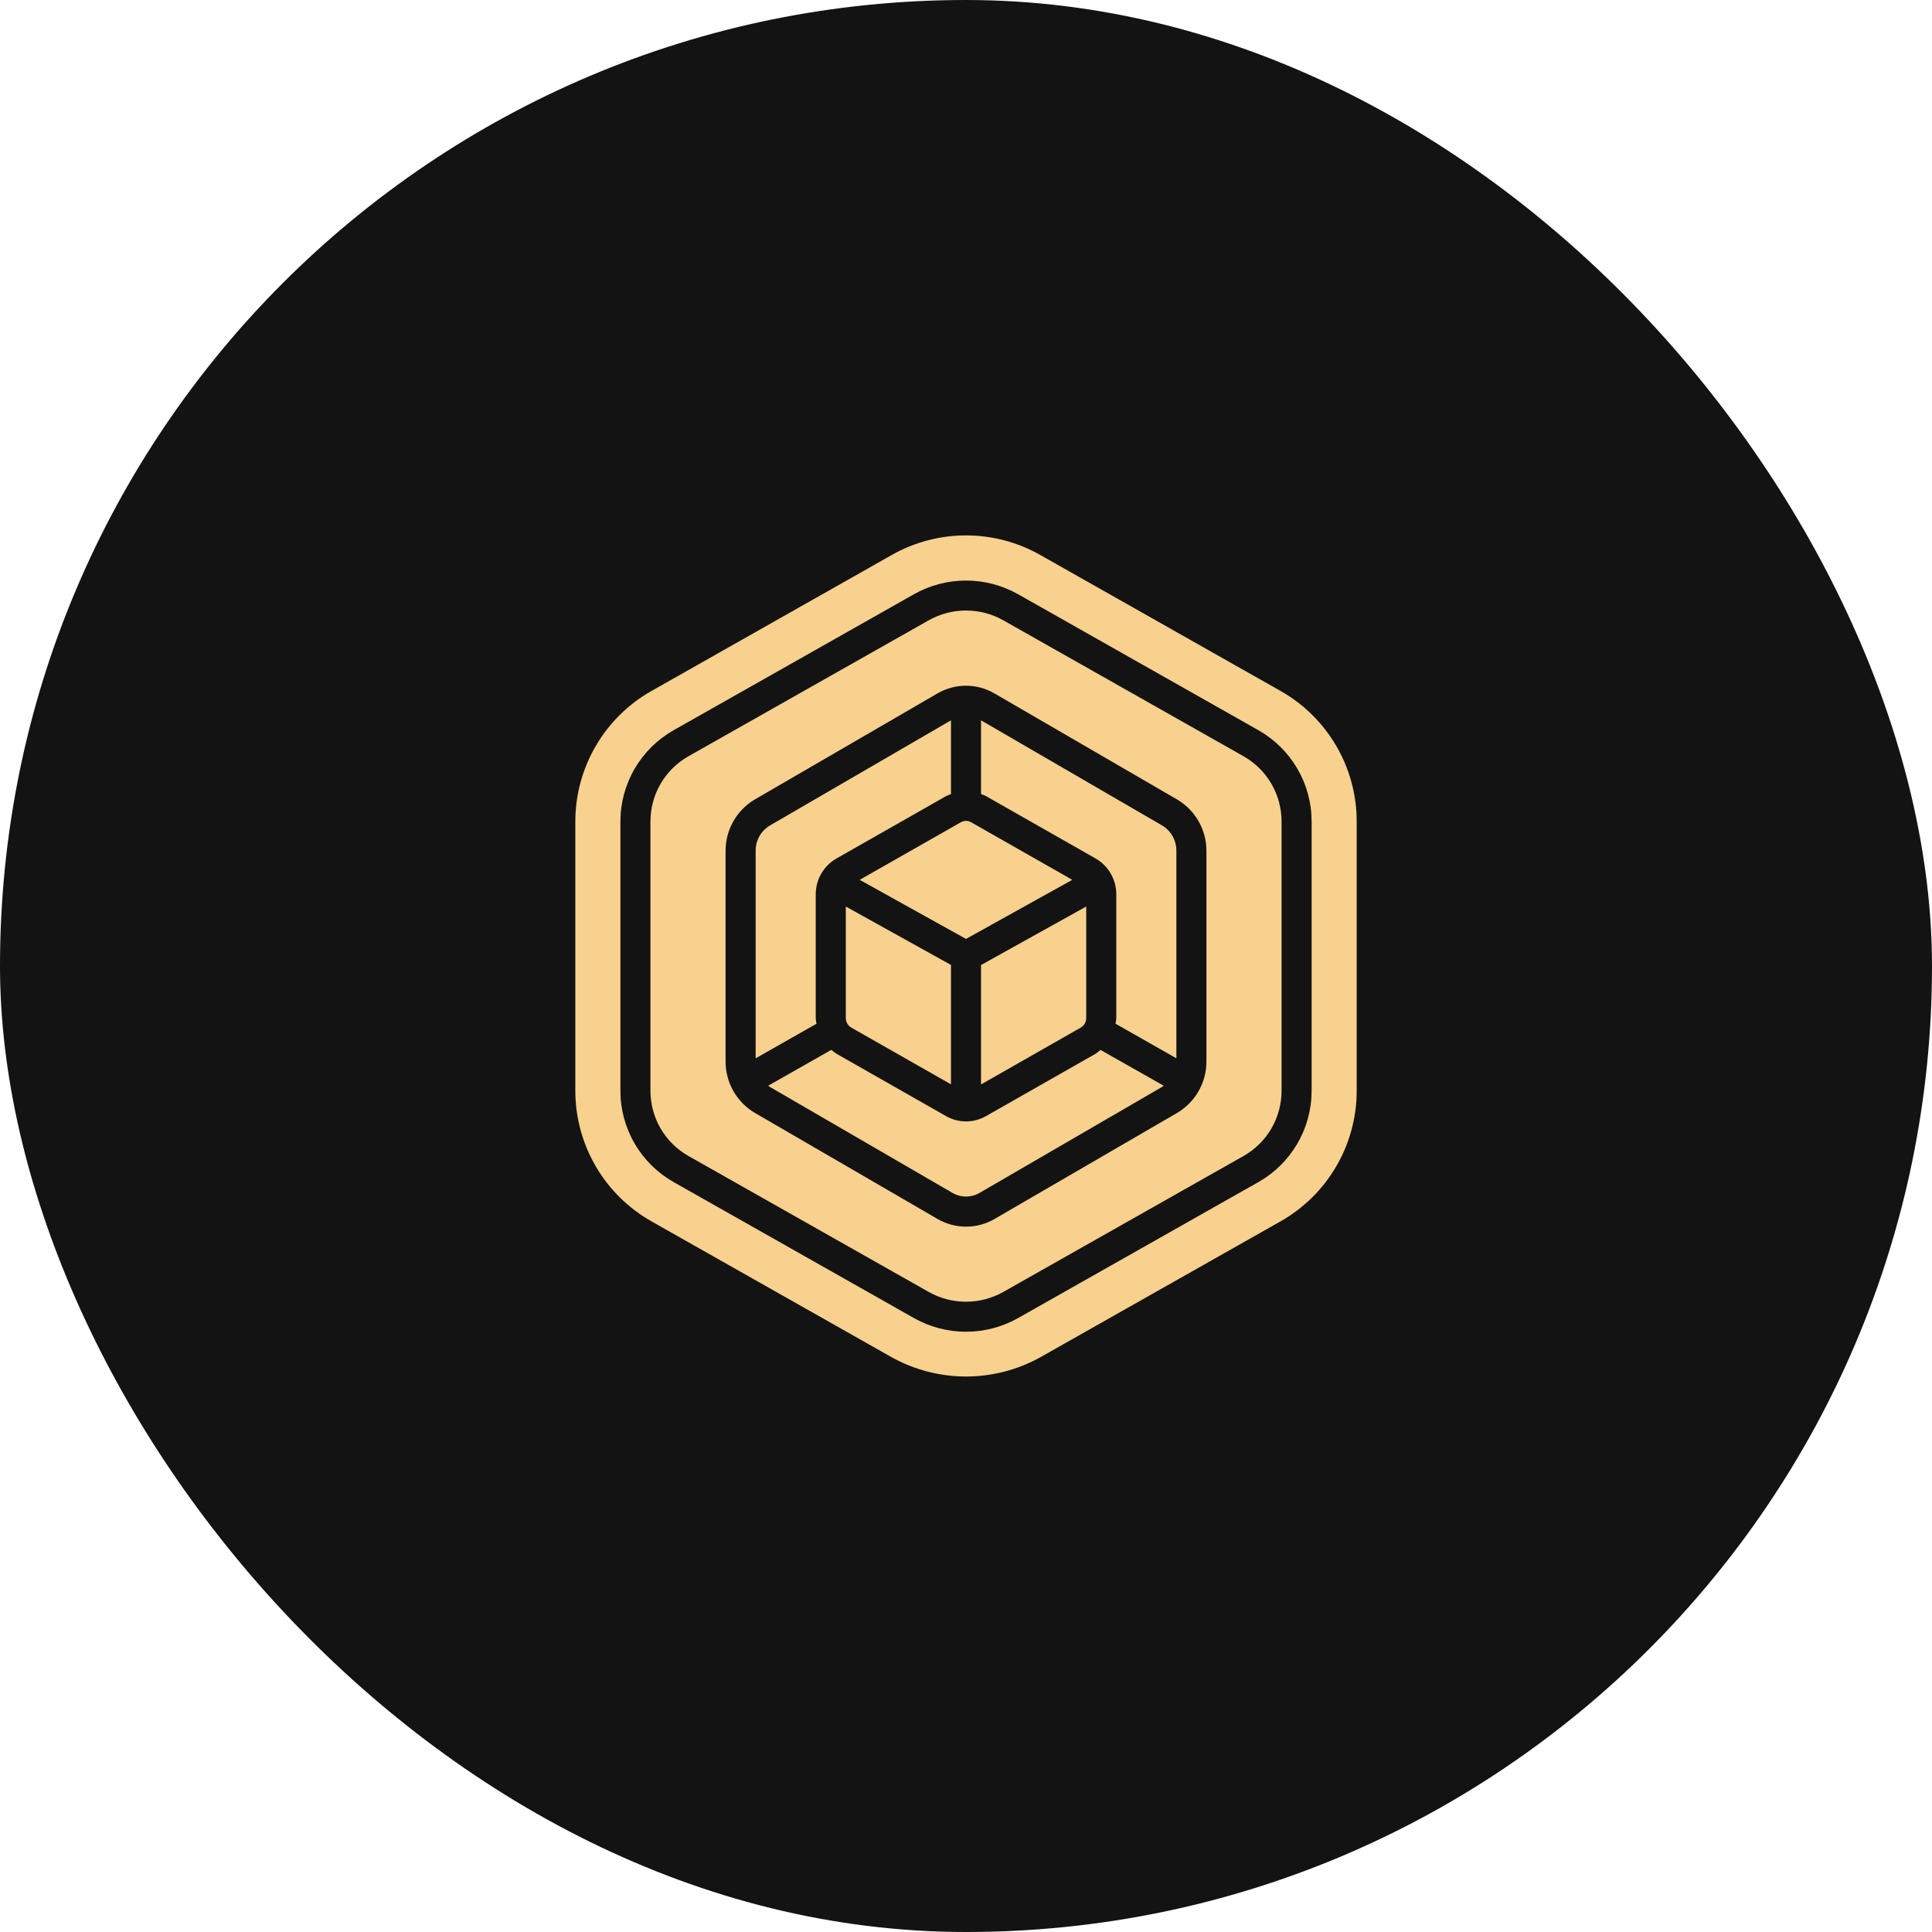
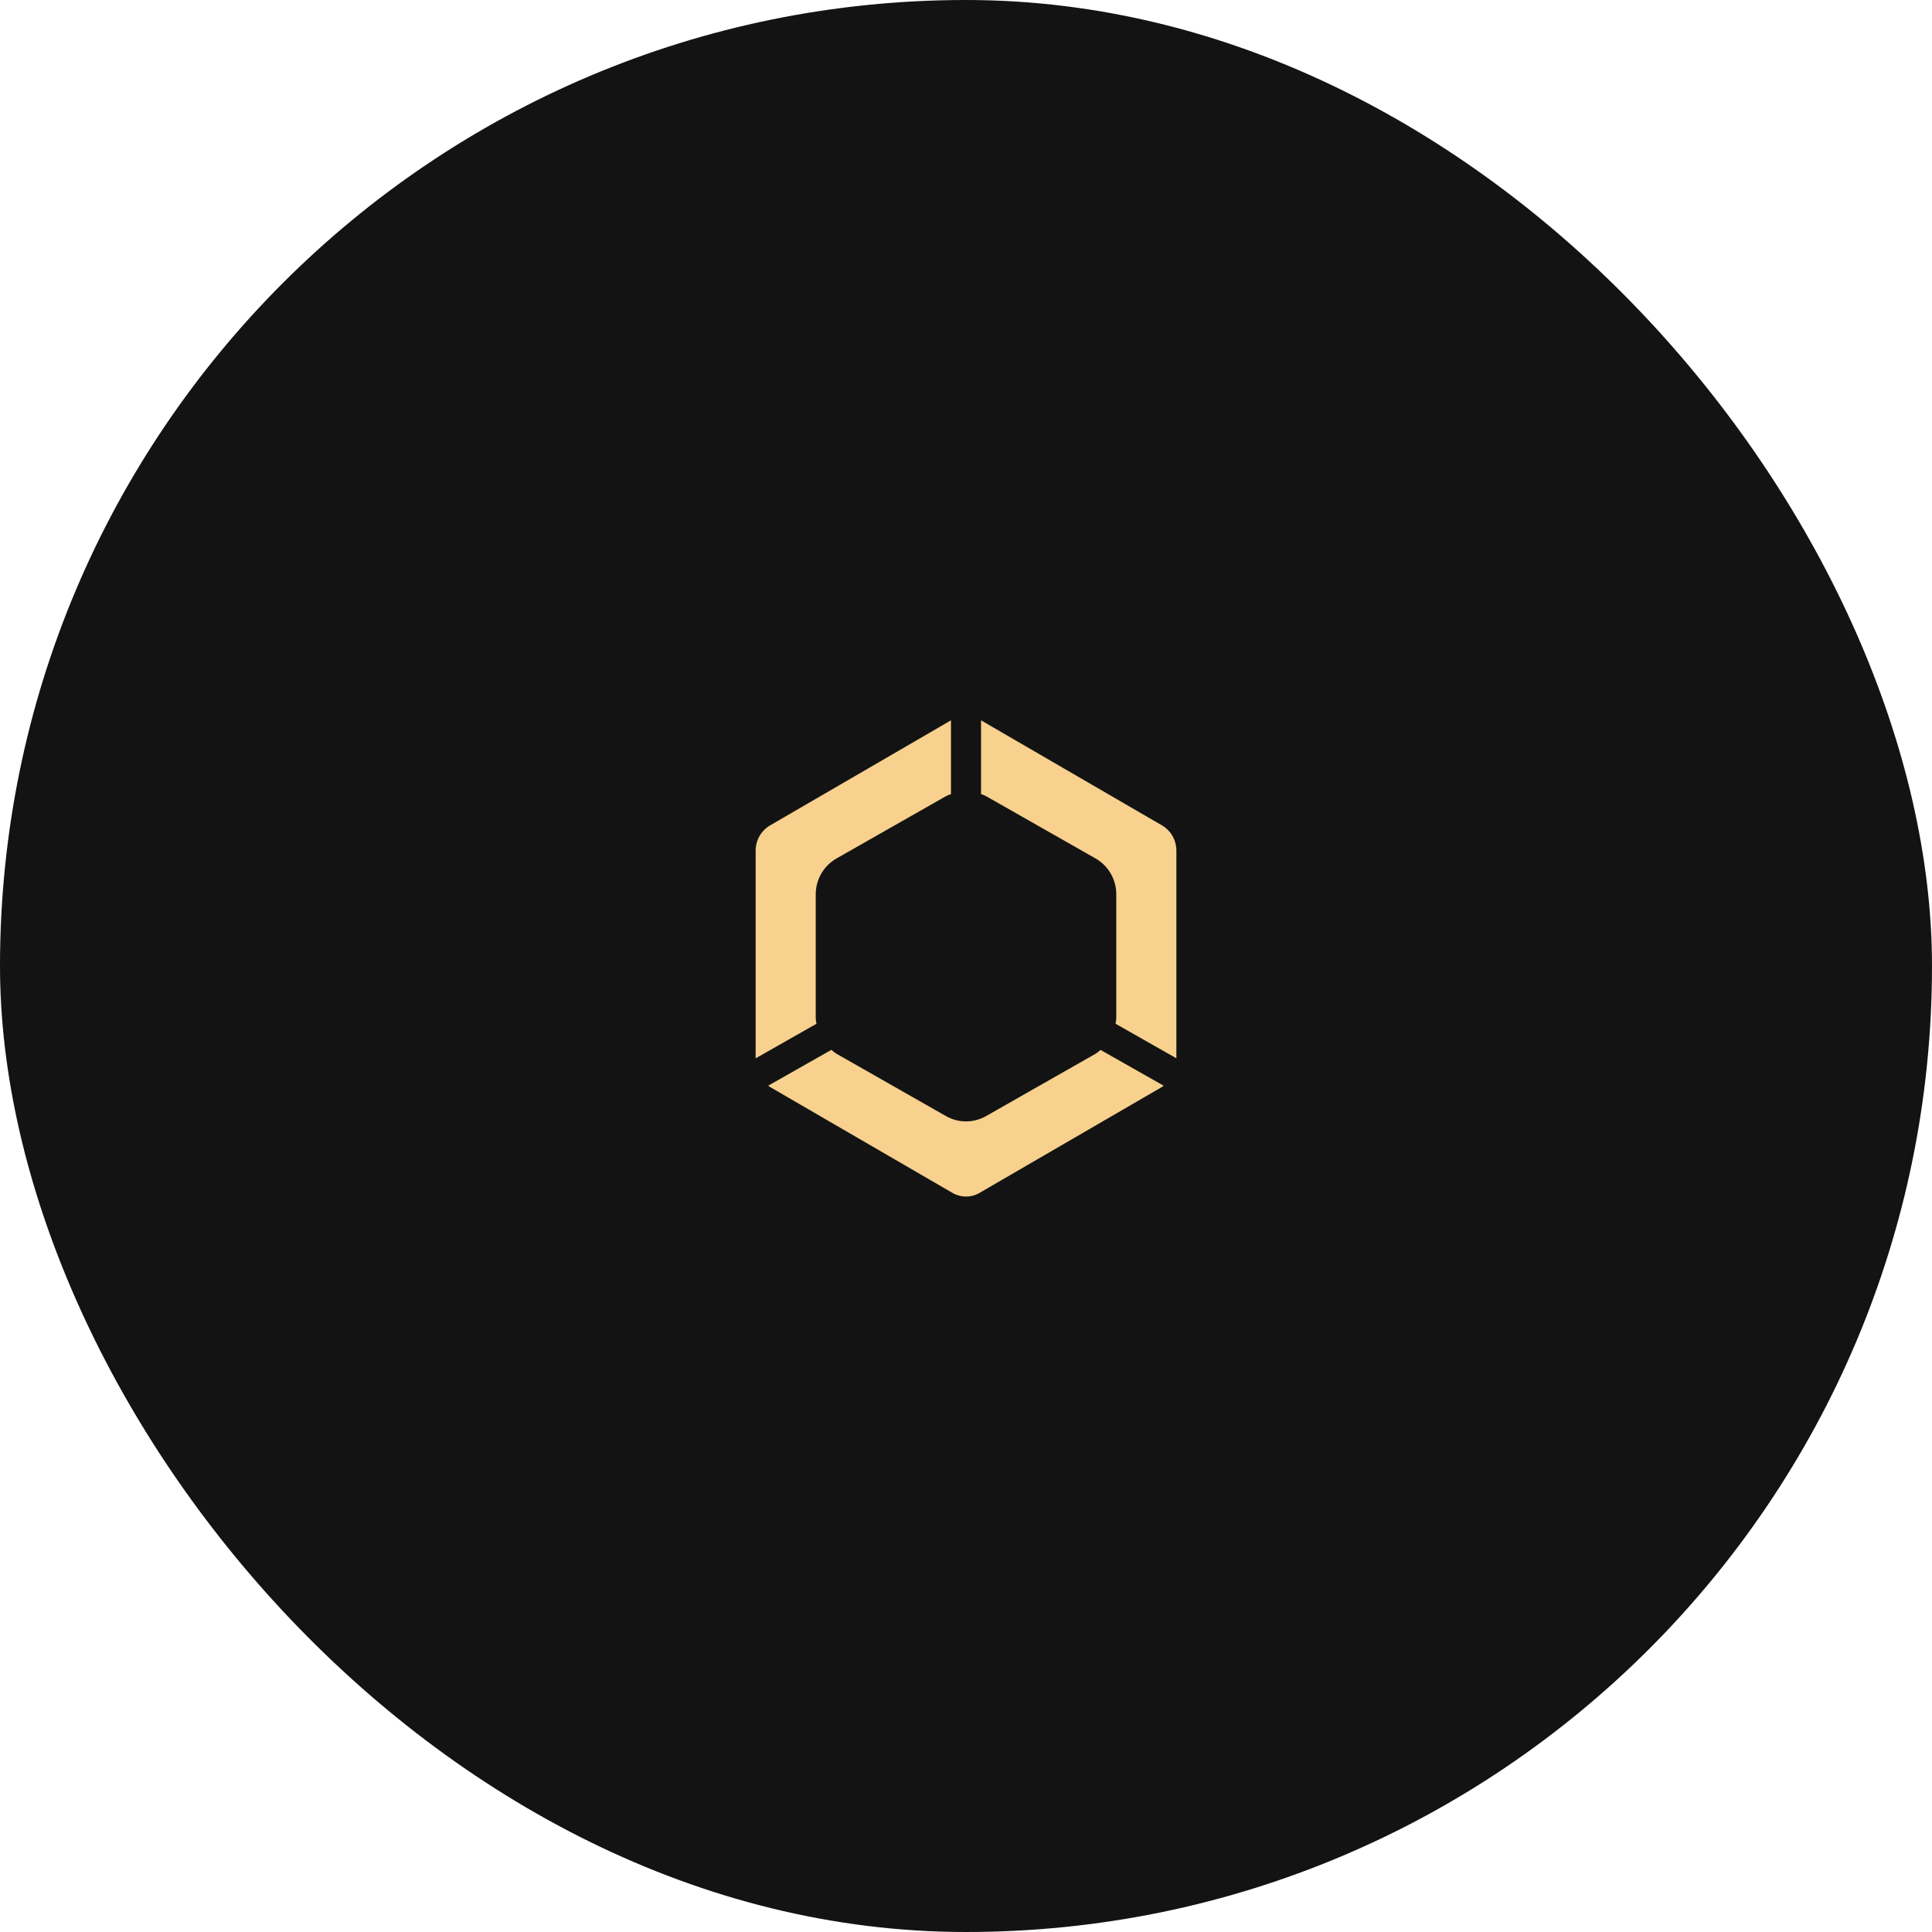
<svg xmlns="http://www.w3.org/2000/svg" width="75" height="75" viewBox="0 0 75 75" fill="none">
  <rect width="75" height="75" rx="37.5" fill="#131313" />
-   <path d="M32.834 39.525C32.835 39.599 32.855 39.672 32.892 39.736C32.929 39.8 32.982 39.853 33.046 39.891L36.917 42.094V37.459L32.834 35.191V39.525Z" fill="#F7D18D" />
  <path d="M42.543 40.898L42.538 40.902L38.274 43.329C38.039 43.462 37.774 43.532 37.504 43.533C37.234 43.533 36.969 43.464 36.733 43.332L32.464 40.902C32.397 40.858 32.334 40.809 32.274 40.755L29.824 42.144C29.846 42.159 29.862 42.178 29.883 42.192L36.983 46.313C37.14 46.404 37.318 46.451 37.5 46.451C37.681 46.451 37.859 46.404 38.017 46.313L45.118 42.19C45.139 42.178 45.154 42.16 45.173 42.147L42.723 40.758C42.666 40.809 42.606 40.856 42.543 40.898Z" fill="#F7D18D" />
  <path d="M31.667 39.526V34.707C31.669 34.429 31.742 34.157 31.881 33.916C32.019 33.675 32.218 33.475 32.458 33.334L36.728 30.904C36.789 30.874 36.852 30.849 36.917 30.828V27.963L29.88 32.05C29.713 32.151 29.575 32.294 29.479 32.464C29.384 32.635 29.334 32.827 29.334 33.022V41.084L31.696 39.742C31.681 39.671 31.672 39.598 31.667 39.526Z" fill="#F7D18D" />
  <path d="M45.118 32.047L38.084 27.963V30.826C38.147 30.847 38.209 30.872 38.268 30.901L42.538 33.33C42.779 33.47 42.979 33.671 43.119 33.913C43.258 34.154 43.333 34.427 43.334 34.706V39.525C43.329 39.598 43.32 39.67 43.305 39.741L45.667 41.083V33.022C45.667 32.826 45.617 32.633 45.521 32.462C45.425 32.291 45.286 32.148 45.118 32.047Z" fill="#F7D18D" />
-   <path d="M48.275 29.358L38.942 24.077C38.502 23.83 38.005 23.7 37.5 23.7C36.995 23.7 36.498 23.83 36.058 24.077L26.725 29.358C26.278 29.611 25.905 29.979 25.646 30.422C25.387 30.866 25.251 31.37 25.25 31.884V42.35C25.251 42.864 25.388 43.368 25.647 43.812C25.906 44.255 26.278 44.622 26.725 44.875L36.058 50.156C36.498 50.403 36.995 50.533 37.5 50.533C38.005 50.533 38.502 50.403 38.942 50.156L48.275 44.875C48.722 44.622 49.094 44.255 49.353 43.812C49.612 43.368 49.749 42.864 49.75 42.35V31.884C49.749 31.37 49.613 30.866 49.353 30.422C49.094 29.979 48.722 29.611 48.275 29.358ZM46.833 41.214C46.833 41.613 46.729 42.004 46.533 42.351C46.337 42.697 46.054 42.987 45.713 43.193L38.6 47.325C38.266 47.517 37.888 47.619 37.502 47.619C37.117 47.619 36.738 47.517 36.404 47.325L29.294 43.197C28.951 42.992 28.667 42.702 28.469 42.354C28.272 42.007 28.168 41.614 28.167 41.214V33.022C28.167 32.623 28.271 32.232 28.467 31.885C28.663 31.538 28.946 31.248 29.288 31.043L36.4 26.914C36.734 26.721 37.112 26.62 37.498 26.62C37.883 26.62 38.262 26.721 38.596 26.914L45.706 31.042L45.712 31.046C46.053 31.25 46.336 31.54 46.532 31.886C46.729 32.233 46.833 32.624 46.833 33.022V41.214Z" fill="#F7D18D" />
-   <path d="M41.957 39.89C42.02 39.852 42.073 39.799 42.11 39.735C42.147 39.671 42.167 39.599 42.167 39.525V35.191L38.084 37.462V42.097L41.957 39.89Z" fill="#F7D18D" />
-   <path d="M37.5 36.449L41.626 34.155L37.696 31.918C37.636 31.884 37.569 31.867 37.5 31.867C37.429 31.867 37.36 31.886 37.298 31.921L33.373 34.155L37.5 36.449Z" fill="#F7D18D" />
-   <path d="M52.667 31.884C52.666 30.855 52.392 29.844 51.873 28.955C51.353 28.066 50.608 27.33 49.712 26.823L40.379 21.542C39.501 21.045 38.509 20.784 37.5 20.784C36.492 20.784 35.5 21.045 34.622 21.542L25.289 26.824C24.393 27.331 23.648 28.067 23.129 28.956C22.61 29.844 22.335 30.855 22.334 31.884V42.351C22.335 43.38 22.61 44.391 23.129 45.28C23.648 46.169 24.393 46.905 25.289 47.412L34.623 52.693C35.503 53.18 36.494 53.436 37.5 53.436C38.507 53.436 39.497 53.18 40.378 52.693L49.712 47.412C50.607 46.905 51.353 46.169 51.872 45.28C52.391 44.391 52.666 43.38 52.667 42.351V31.884ZM50.917 42.351C50.916 43.071 50.724 43.777 50.361 44.399C49.998 45.02 49.477 45.534 48.85 45.889L39.517 51.17C38.901 51.516 38.207 51.698 37.501 51.698C36.794 51.698 36.1 51.516 35.485 51.17L26.151 45.889C25.525 45.534 25.003 45.02 24.64 44.399C24.277 43.777 24.085 43.071 24.084 42.351V31.884C24.085 31.164 24.277 30.458 24.64 29.836C25.003 29.215 25.525 28.701 26.151 28.346L35.485 23.065C36.1 22.719 36.794 22.537 37.501 22.537C38.207 22.537 38.901 22.719 39.517 23.065L48.85 28.346C49.477 28.701 49.998 29.215 50.361 29.836C50.724 30.458 50.916 31.164 50.917 31.884V42.351Z" fill="#F7D18D" />
</svg>